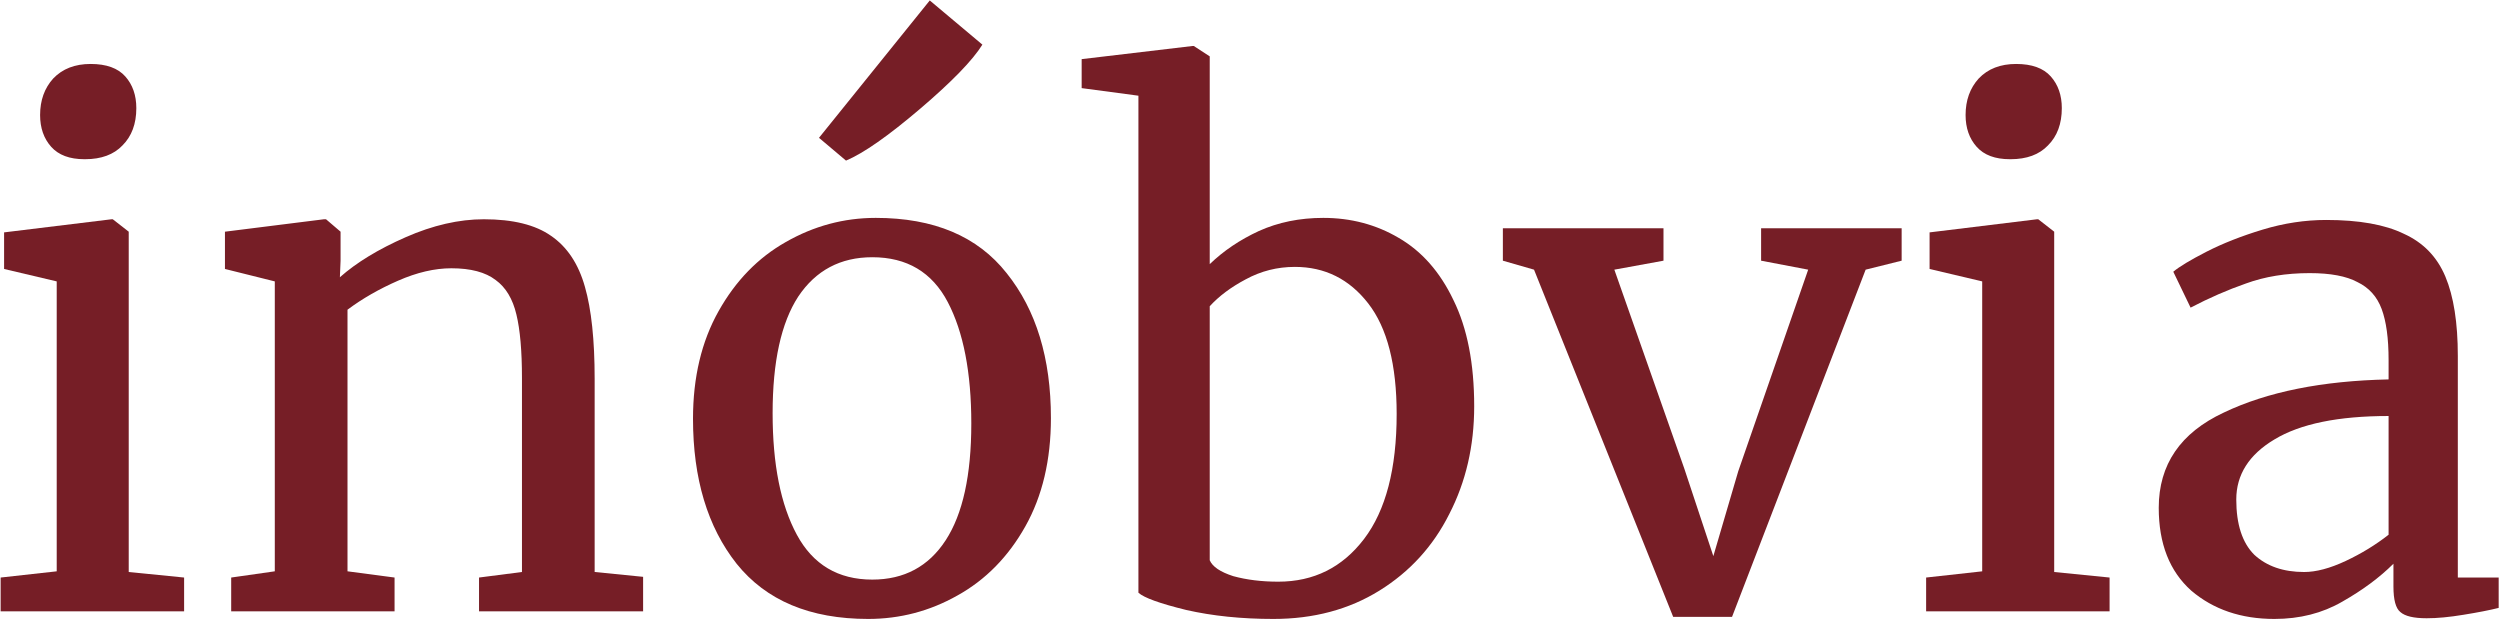
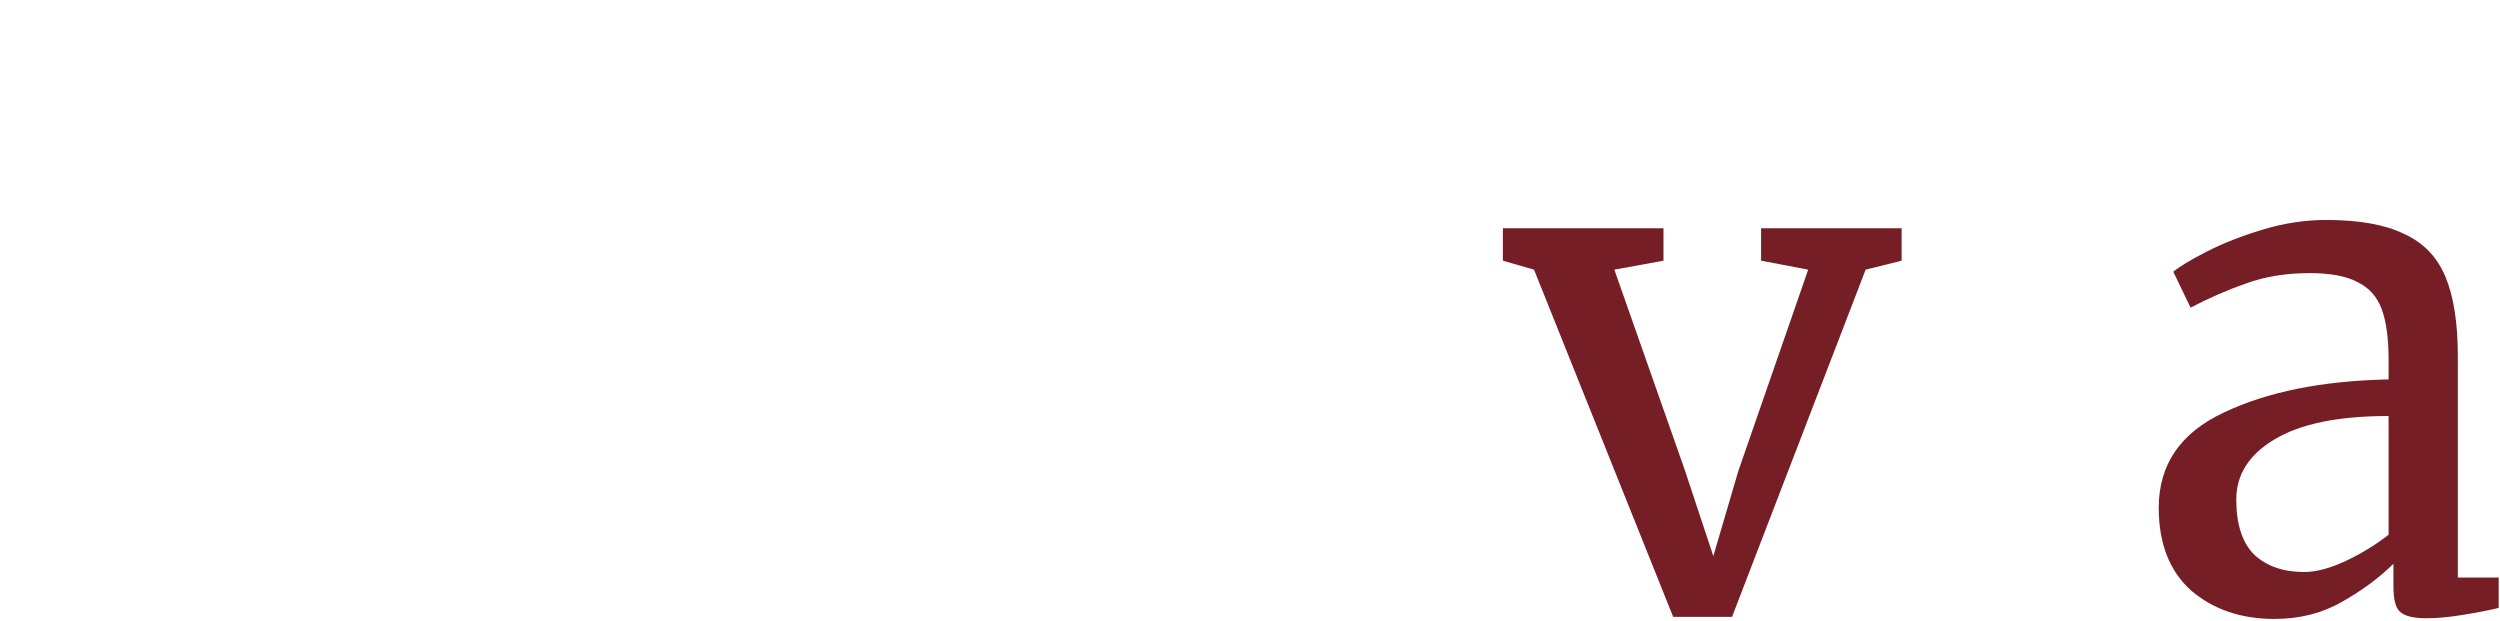
<svg xmlns="http://www.w3.org/2000/svg" width="149" height="37" viewBox="0 0 149 37" fill="none">
  <g clip-path="url(#clip0_15_10333)">
-     <path d="M5.031 9.489C4.151 9.489 3.49 9.243 3.05 8.749C2.61 8.255 2.39 7.624 2.39 6.856C2.39 5.979 2.651 5.252 3.174 4.676C3.724 4.1 4.467 3.812 5.402 3.812C6.337 3.812 7.025 4.059 7.465 4.553C7.905 5.046 8.125 5.677 8.125 6.445C8.125 7.378 7.85 8.118 7.3 8.667C6.778 9.215 6.035 9.489 5.072 9.489H5.031ZM3.38 16.771L0.244 16.031V13.85L6.64 13.069H6.723L7.672 13.809V34.092L10.973 34.421V36.437H0.038V34.421L3.38 34.051V16.771Z" fill="#761E26" />
-     <path d="M16.378 16.771L13.407 16.03V13.809L19.308 13.068H19.431L20.298 13.809V15.537L20.257 16.524C21.247 15.646 22.554 14.851 24.177 14.138C25.799 13.425 27.354 13.068 28.839 13.068C30.572 13.068 31.906 13.398 32.842 14.056C33.804 14.714 34.478 15.729 34.863 17.1C35.248 18.444 35.441 20.268 35.441 22.572V34.091L38.329 34.379V36.436H28.55V34.421L31.109 34.091V22.531C31.109 20.913 30.998 19.651 30.778 18.746C30.558 17.813 30.146 17.128 29.541 16.689C28.935 16.223 28.055 15.989 26.9 15.989C25.91 15.989 24.85 16.236 23.723 16.73C22.595 17.224 21.591 17.8 20.711 18.458V34.05L23.516 34.421V36.436H13.779V34.421L16.378 34.05V16.771Z" fill="#761E26" />
-     <path d="M41.303 24.958C41.303 22.49 41.812 20.35 42.83 18.54C43.847 16.73 45.181 15.359 46.832 14.426C48.51 13.466 50.298 12.986 52.196 12.986C55.662 12.986 58.261 14.083 59.994 16.277C61.755 18.472 62.635 21.352 62.635 24.917C62.635 27.413 62.126 29.566 61.108 31.376C60.091 33.186 58.743 34.558 57.065 35.49C55.414 36.423 53.64 36.889 51.742 36.889C48.276 36.889 45.663 35.792 43.902 33.598C42.169 31.404 41.303 28.524 41.303 24.958ZM51.989 34.544C53.888 34.544 55.346 33.762 56.363 32.199C57.381 30.636 57.89 28.318 57.89 25.246C57.89 22.202 57.422 19.788 56.487 18.005C55.552 16.223 54.053 15.331 51.989 15.331C50.092 15.331 48.62 16.113 47.575 17.676C46.557 19.24 46.048 21.557 46.048 24.629C46.048 27.674 46.529 30.087 47.492 31.87C48.455 33.653 49.954 34.544 51.989 34.544ZM48.812 8.214L55.414 0.027L58.55 2.66C57.972 3.592 56.735 4.868 54.837 6.486C52.938 8.104 51.467 9.133 50.422 9.572L48.812 8.214Z" fill="#761E26" />
-     <path d="M64.467 3.524L71.069 2.742H71.151L72.1 3.359V15.743C72.925 14.947 73.902 14.289 75.03 13.768C76.185 13.247 77.464 12.986 78.867 12.986C80.518 12.986 82.017 13.384 83.365 14.179C84.74 14.975 85.827 16.209 86.624 17.882C87.45 19.555 87.862 21.667 87.862 24.218C87.862 26.577 87.367 28.716 86.377 30.636C85.414 32.556 84.025 34.078 82.209 35.203C80.394 36.327 78.29 36.889 75.896 36.889C73.998 36.889 72.265 36.711 70.697 36.354C69.129 35.97 68.18 35.627 67.85 35.326V5.704L64.467 5.252V3.524ZM77.175 15.907C76.13 15.907 75.153 16.154 74.246 16.648C73.365 17.114 72.65 17.649 72.1 18.252V33.392C72.265 33.776 72.733 34.092 73.503 34.339C74.301 34.558 75.195 34.668 76.185 34.668C78.303 34.668 80.009 33.817 81.302 32.117C82.594 30.416 83.241 27.934 83.241 24.67C83.241 21.736 82.677 19.541 81.549 18.088C80.421 16.634 78.963 15.907 77.175 15.907Z" fill="#761E26" />
    <path d="M89.571 13.604H99.144V15.537L96.215 16.072L100.382 27.921L102.115 33.145L103.6 28.085L107.768 16.072L104.962 15.537V13.604H113.338V15.537L111.192 16.072L103.229 36.766H99.722L91.428 16.072L89.571 15.537V13.604Z" fill="#761E26" />
-     <path d="M119.79 9.489C118.909 9.489 118.249 9.243 117.809 8.749C117.369 8.255 117.149 7.624 117.149 6.856C117.149 5.979 117.41 5.252 117.933 4.676C118.483 4.1 119.226 3.812 120.161 3.812C121.096 3.812 121.784 4.059 122.224 4.553C122.664 5.046 122.884 5.677 122.884 6.445C122.884 7.378 122.609 8.118 122.059 8.667C121.536 9.215 120.794 9.489 119.831 9.489H119.79ZM118.139 16.771L115.003 16.031V13.85L121.399 13.069H121.481L122.43 13.809V34.092L125.731 34.421V36.437H114.797V34.421L118.139 34.051V16.771Z" fill="#761E26" />
    <path d="M128.661 30.266C128.661 27.688 129.954 25.795 132.54 24.588C135.125 23.354 138.399 22.696 142.36 22.613V21.462C142.36 20.172 142.223 19.158 141.947 18.417C141.672 17.677 141.191 17.142 140.503 16.812C139.843 16.456 138.894 16.278 137.656 16.278C136.253 16.278 134.988 16.483 133.86 16.895C132.76 17.279 131.659 17.759 130.559 18.335L129.528 16.195C129.885 15.894 130.545 15.496 131.508 15.002C132.471 14.509 133.585 14.07 134.85 13.686C136.116 13.302 137.381 13.11 138.646 13.11C140.6 13.11 142.14 13.384 143.268 13.933C144.423 14.454 145.248 15.304 145.744 16.483C146.239 17.663 146.486 19.24 146.486 21.215V34.421H148.921V36.231C148.371 36.368 147.669 36.505 146.816 36.642C145.991 36.779 145.262 36.848 144.629 36.848C143.859 36.848 143.337 36.725 143.062 36.478C142.786 36.258 142.649 35.751 142.649 34.956V33.598C141.824 34.421 140.806 35.175 139.596 35.861C138.413 36.547 137.065 36.889 135.552 36.889C133.571 36.889 131.921 36.327 130.6 35.203C129.308 34.05 128.661 32.405 128.661 30.266ZM137.326 34.092C138.041 34.092 138.867 33.872 139.802 33.434C140.737 32.995 141.59 32.473 142.36 31.87V24.794C139.362 24.794 137.092 25.26 135.552 26.193C134.039 27.098 133.282 28.291 133.282 29.772C133.282 31.253 133.64 32.35 134.355 33.063C135.098 33.749 136.088 34.092 137.326 34.092Z" fill="#761E26" />
  </g>
  <defs>
    <clipPath id="clip0_15_10333">
      <rect width="149" height="37" fill="white" />
    </clipPath>
  </defs>
</svg>